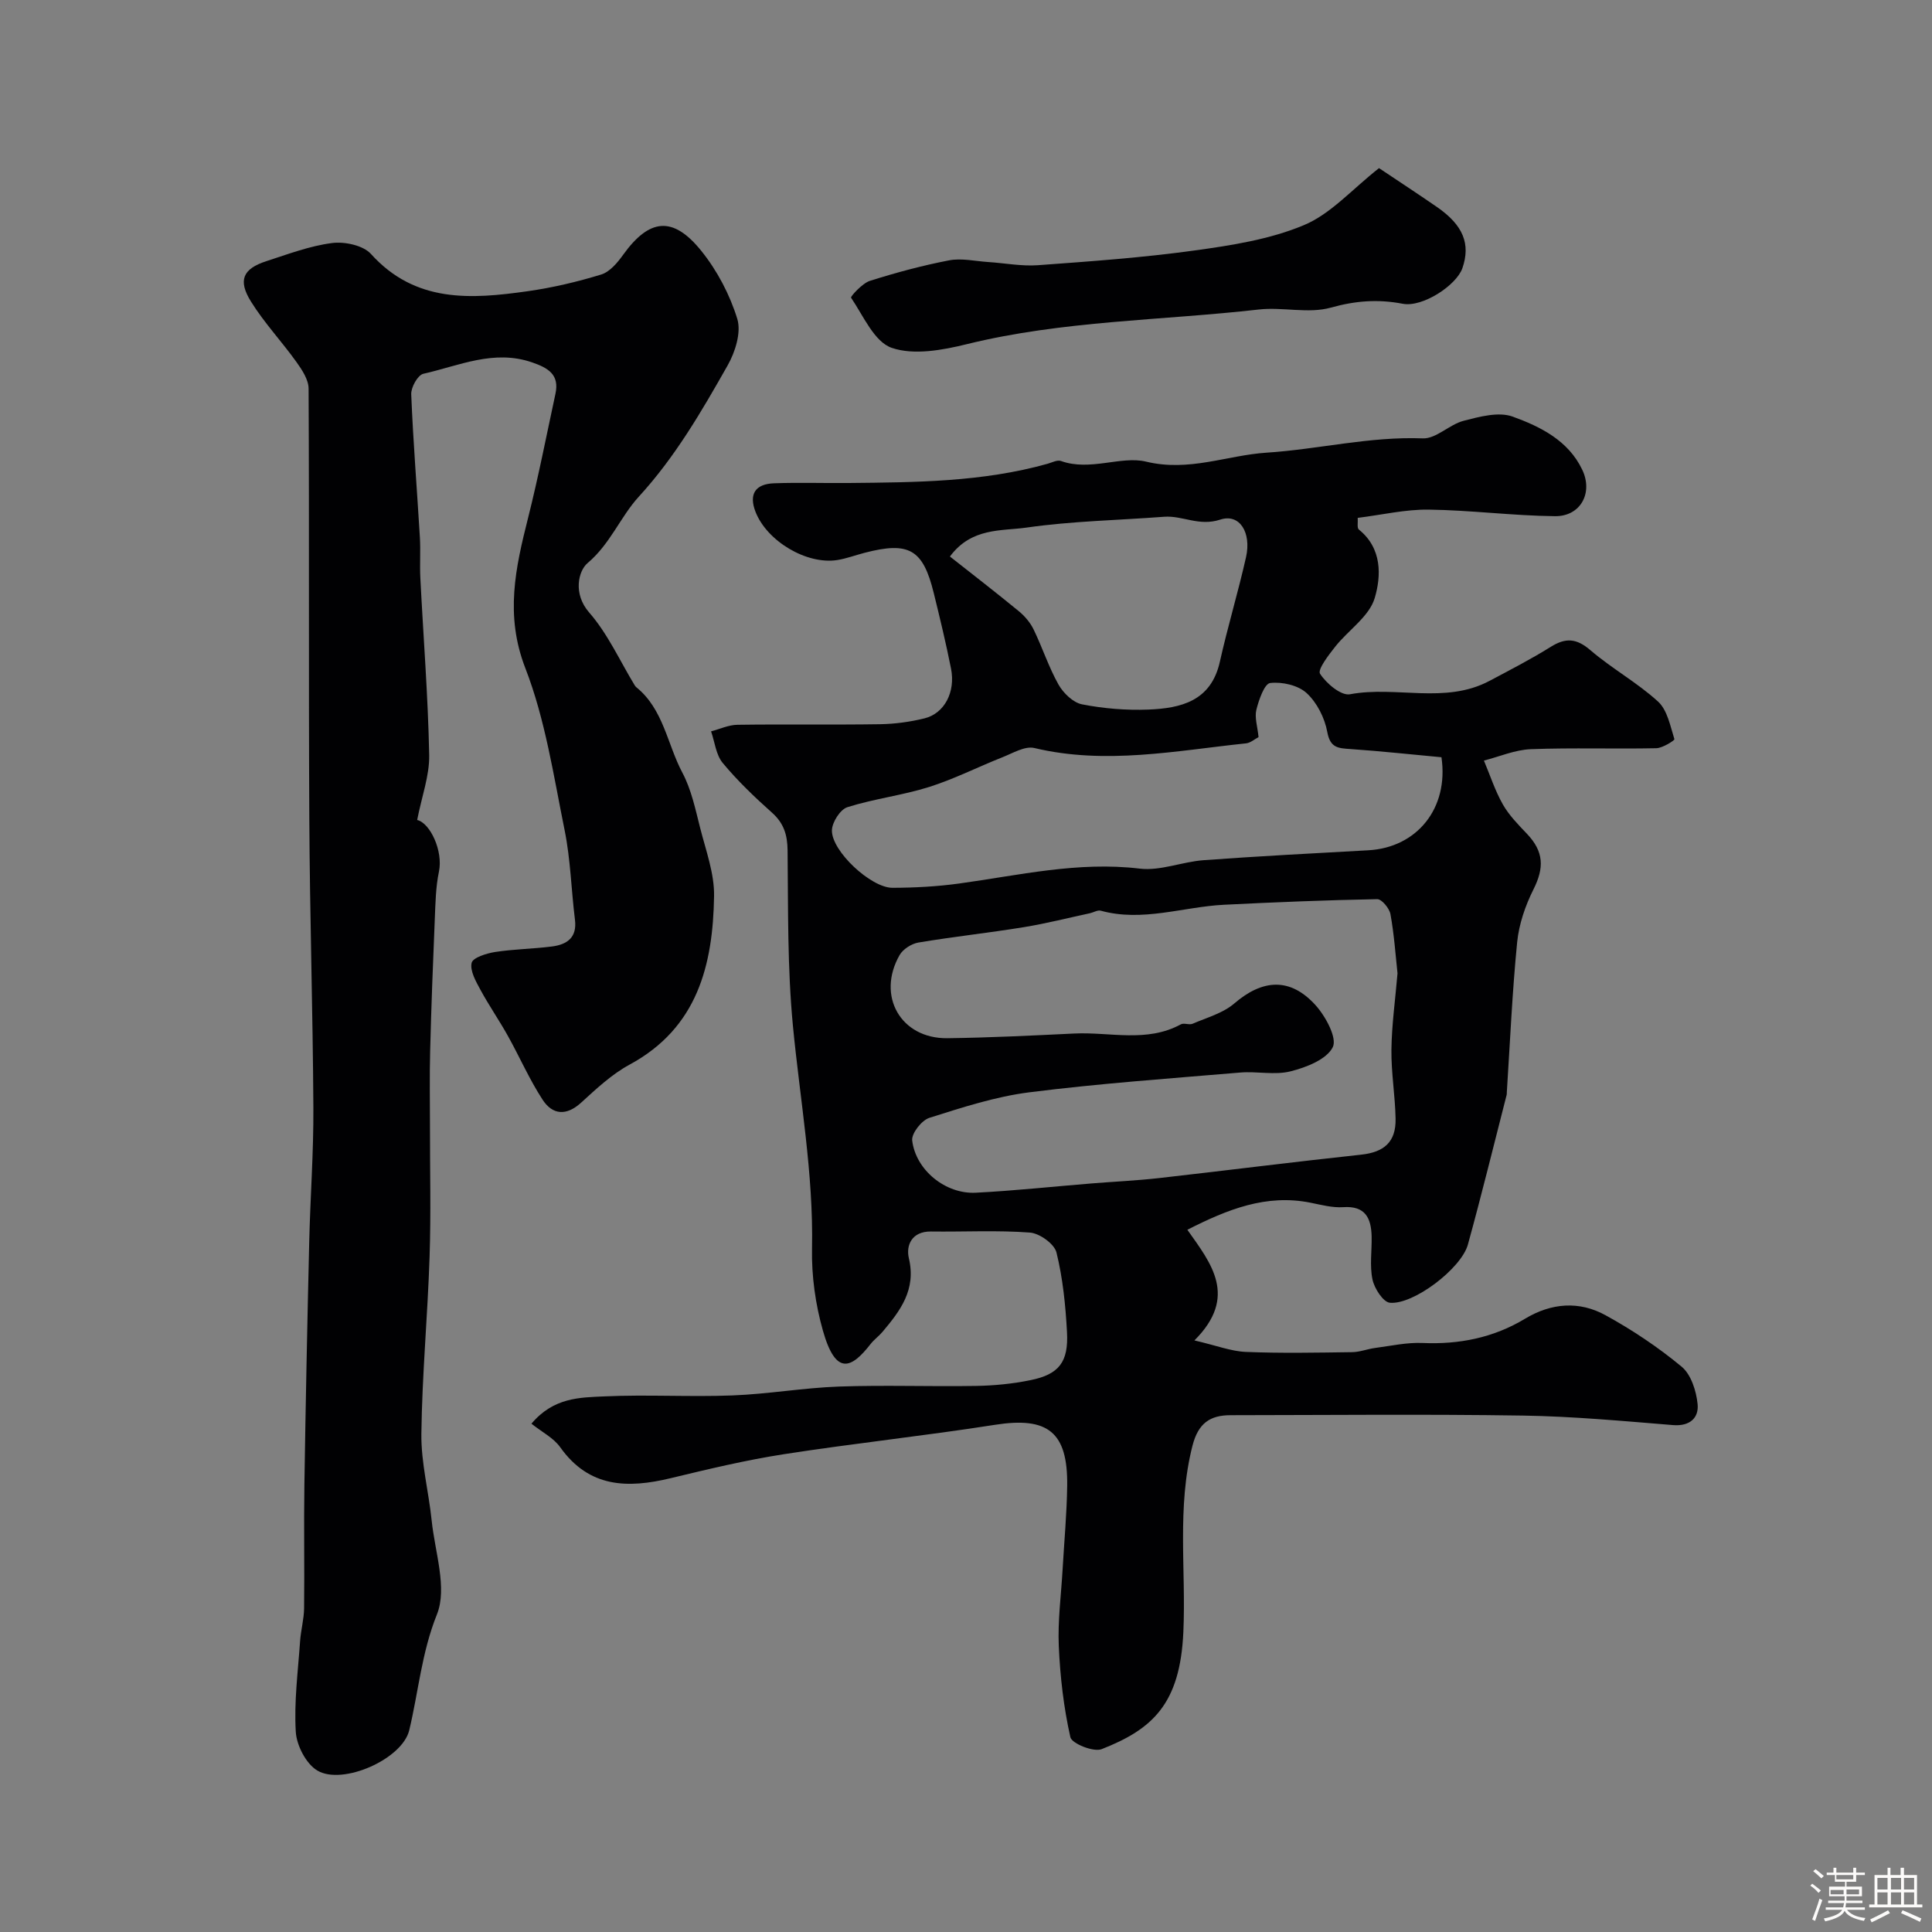
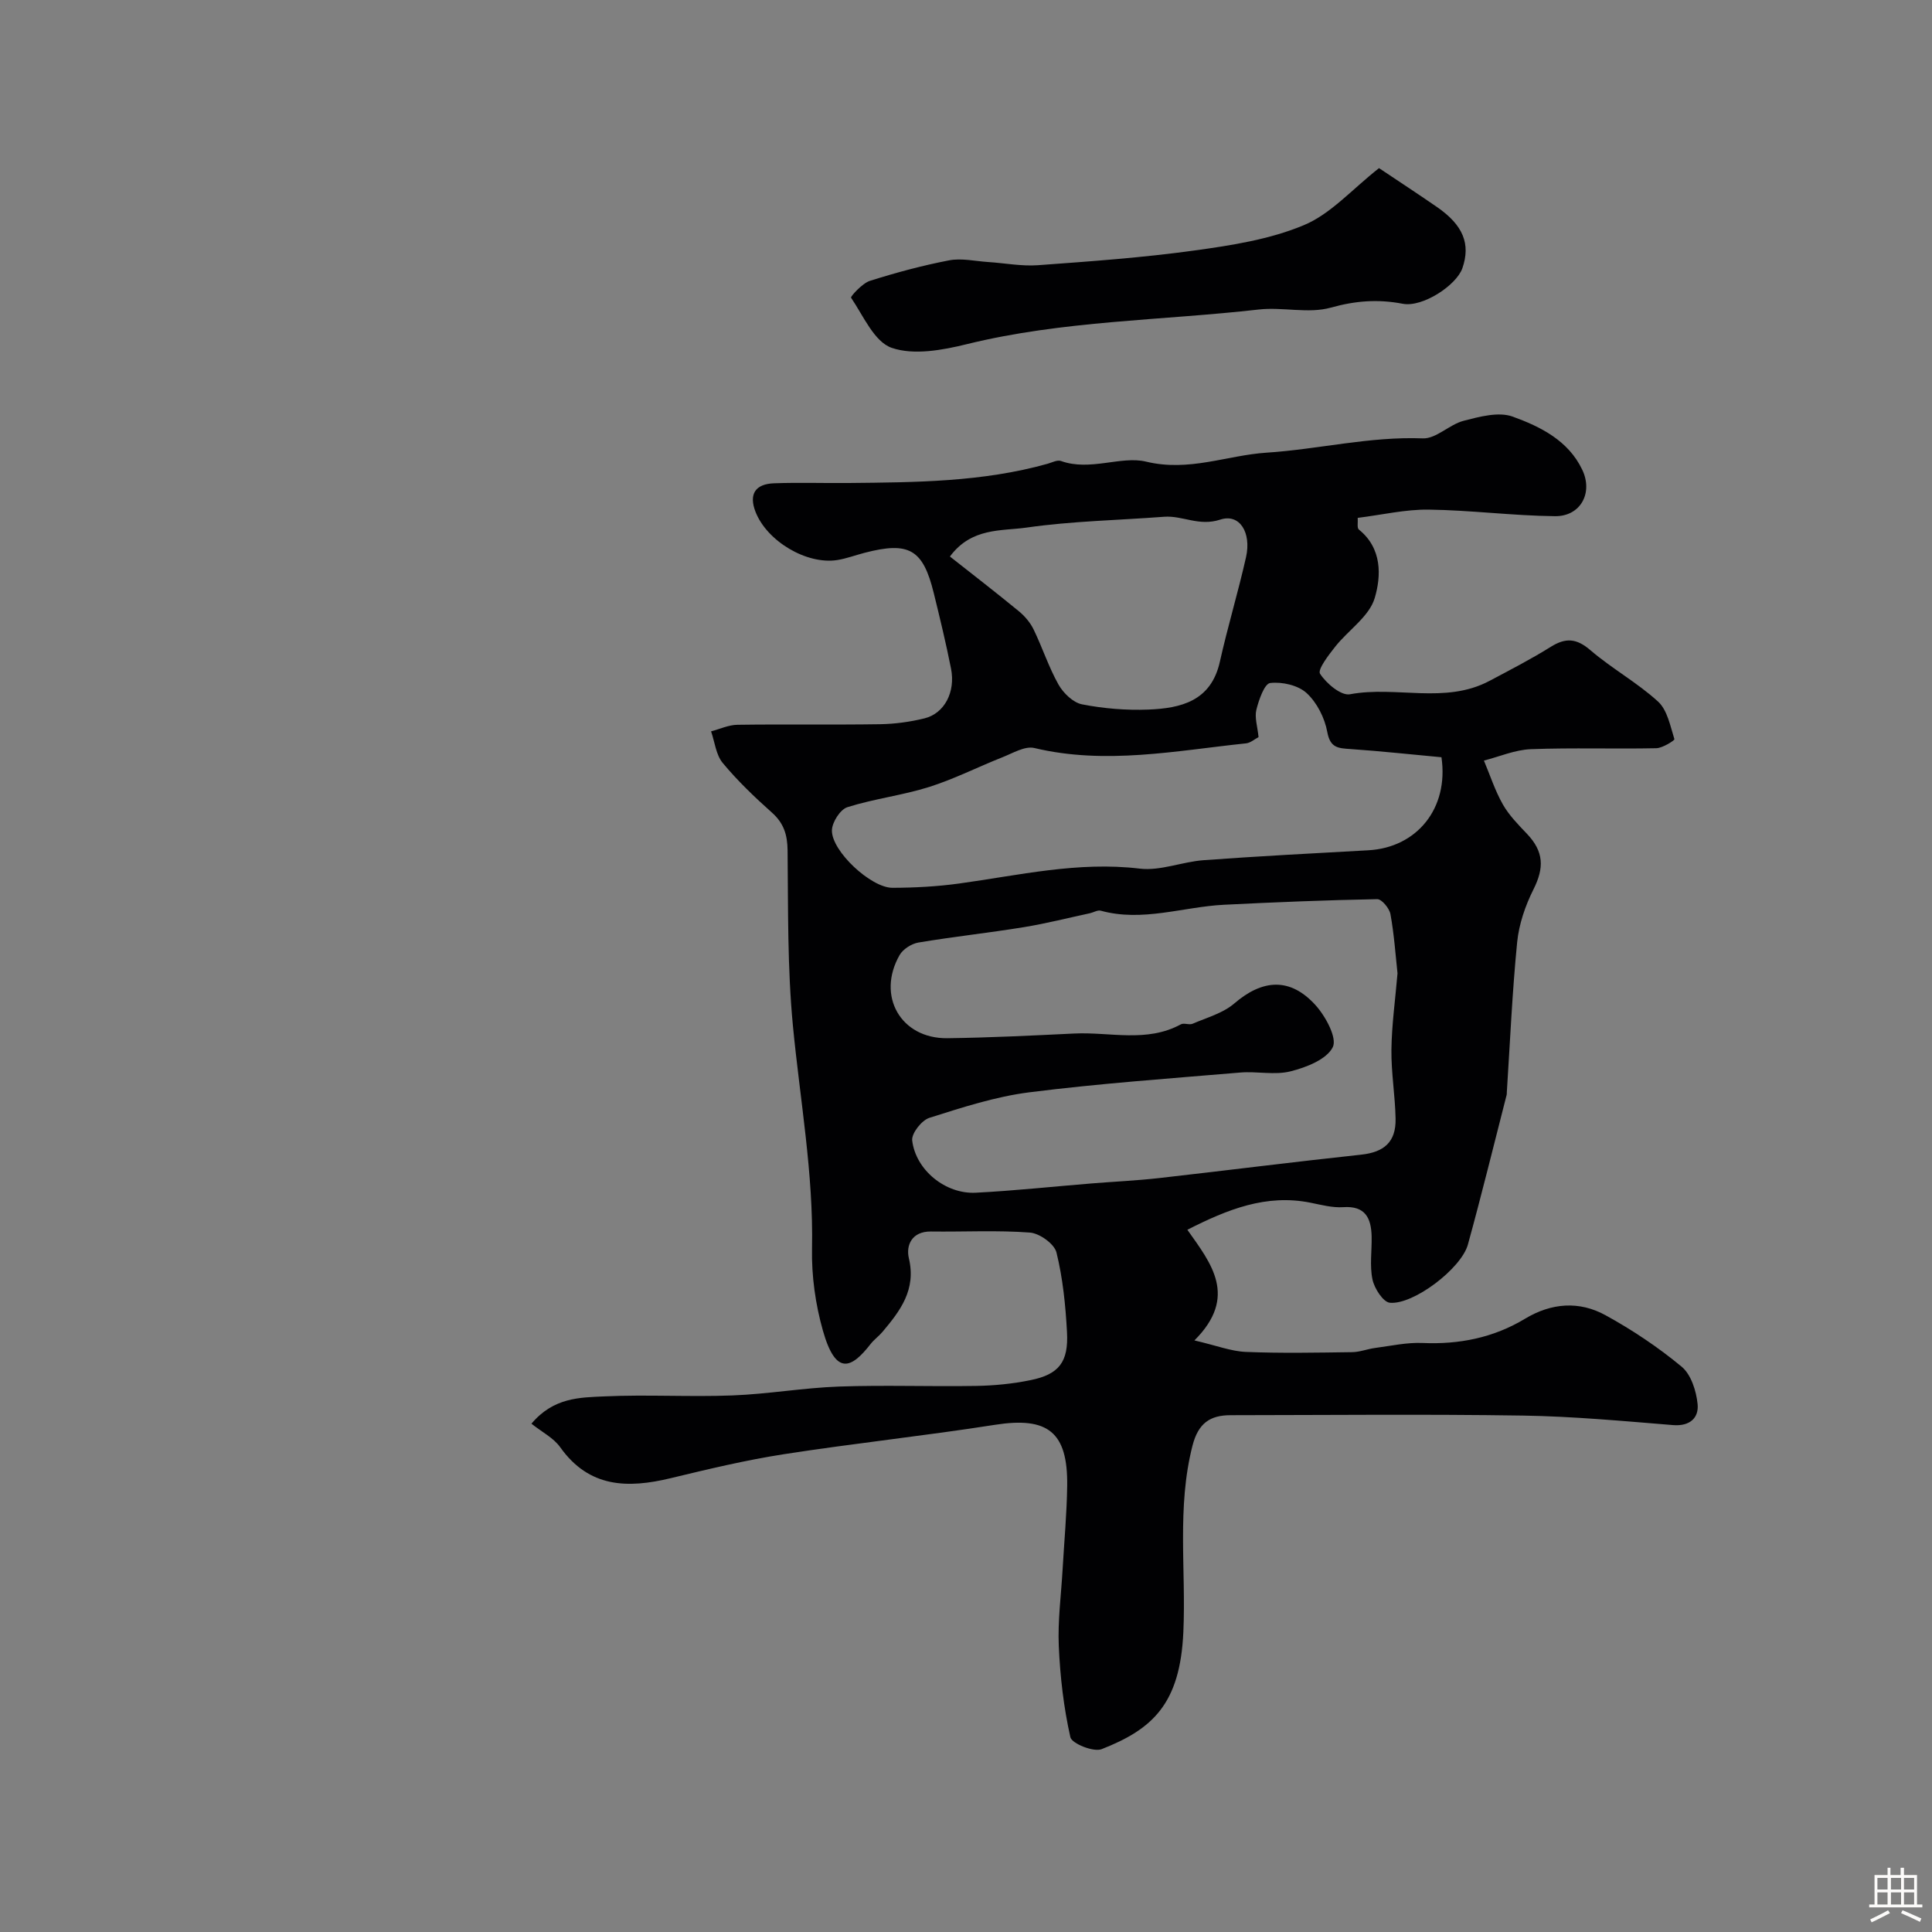
<svg xmlns="http://www.w3.org/2000/svg" enable-background="new 0 0 400 400" viewBox="0 0 400 400">
  <rect x="0" y="0" width="400" height="400" fill="#808080" stroke="none" />
-   <path d="m374.8 390.4.4-.4c.7.5 1.3 1 1.8 1.4l-.5.5c-.5-.6-1.1-1.1-1.7-1.5zm1 7.3-.6-.3c.5-1.4 1.1-2.8 1.5-4.3.2.1.4.2.6.3-.5 1.3-1 2.8-1.5 4.3zm-.4-10.3.5-.4c.4.3 1 .8 1.7 1.4l-.5.5c-.5-.5-1.1-1-1.7-1.5zm2.5.3h1.7v-1h.6v1h3.5v-1h.6v1h1.8v.5h-1.8v1.4h-2v1h3.2v2h-3.2v.9h3.3v.5h-3.4c0 .3-.1.6-.1.9h4v.5h-3.7c.7.9 1.9 1.5 3.8 1.7-.1.2-.2.4-.3.6-2.1-.4-3.5-1.1-4-2.1-.4 1-1.8 1.7-4 2.2-.1-.2-.2-.4-.3-.6 2.1-.4 3.4-1 3.8-1.8h-3.4v-.5h3.6c.1-.3.1-.6.2-.9h-3.3v-.5h3.4c0-.3 0-.6 0-.9h-3.2v-2h3.3v-1h-2.1v-1.4h-1.7v-.5zm1.1 3.5v1h2.7c0-.3 0-.4 0-.4 0-.1 0-.2 0-.2 0-.1 0-.2 0-.3h-2.7zm1.2-3v.9h3.5v-.9zm4.7 3h-2.6v.6.4h2.6z" fill="#fcfbfa" />
  <path d="m393.6 386.7h.6v1.5h2.7v6.1h1.1v.6h-11v-.6h1.1v-6.1h2.7v-1.5h.6v1.5h2.1v-1.5zm-2.7 8.8.4.6c-1.2.6-2.5 1.3-3.8 1.9-.1-.2-.2-.4-.3-.6 1.2-.6 2.5-1.2 3.7-1.9zm-2.2-6.7v2.4h2.1v-2.4zm0 3v2.5h2.1v-2.5zm2.8-3v2.4h2.1v-2.4zm0 3v2.5h2.1v-2.5zm6 6.1c-1.4-.7-2.7-1.3-3.9-1.8l.3-.6c1.5.6 2.7 1.2 3.9 1.7zm-1.2-9.1h-2.1v2.4h2.1zm-2.1 3v2.5h2.1v-2.5z" fill="#fcfbfa" />
  <g fill="#010103">
    <path d="m245.83 254.61c4.9 6.94 10.57 13.82 1.46 22.91 4.58 1.06 7.61 2.26 10.67 2.38 7.32.3 14.66.15 21.99.05 1.59-.02 3.16-.66 4.76-.87 3.27-.43 6.57-1.17 9.82-1.03 7.6.33 14.69-1.09 21.21-5.02 5.46-3.29 11.22-3.72 16.66-.73 5.55 3.05 10.9 6.62 15.77 10.66 1.95 1.62 3.03 5.03 3.3 7.74.28 2.83-1.57 4.63-5.08 4.35-10.35-.84-20.72-1.81-31.1-1.97-20.16-.31-40.32-.1-60.49-.08-4.29 0-6.72 1.67-7.91 6.32-3.27 12.79-1.31 25.73-1.89 38.58-.67 14.91-6.39 20.11-16.91 24.24-1.68.66-6.18-1.15-6.48-2.47-1.39-6.16-2.12-12.54-2.4-18.86-.23-5.27.49-10.59.79-15.88.33-5.77.87-11.53.95-17.3.15-11.19-4.03-14.35-14.94-12.64-14.54 2.28-29.19 3.83-43.73 6.09-7.87 1.22-15.66 3.09-23.42 4.96-8.9 2.15-16.89 2.01-22.87-6.4-1.38-1.95-3.81-3.16-5.96-4.88 4.59-5.46 10.05-5.42 15.04-5.65 8.84-.41 17.71.14 26.56-.2 7.38-.28 14.72-1.58 22.1-1.84 9.44-.33 18.9.03 28.35-.13 3.76-.06 7.57-.44 11.25-1.19 5.9-1.19 7.92-3.73 7.58-9.96-.3-5.53-.86-11.13-2.18-16.48-.44-1.78-3.5-3.97-5.5-4.12-6.79-.51-13.65-.13-20.48-.22-3.96-.05-5.21 2.85-4.58 5.53 1.55 6.52-1.77 10.87-5.47 15.26-.75.89-1.73 1.58-2.45 2.5-3.96 5.08-7.2 6.67-9.87-2.75-1.55-5.45-2.37-11.33-2.26-17 .32-15.57-2.49-30.8-3.96-46.19-1.15-12.02-.97-24.18-1.1-36.28-.04-3.23-.79-5.62-3.24-7.8-3.6-3.21-7.12-6.58-10.19-10.28-1.4-1.69-1.64-4.33-2.41-6.54 1.82-.48 3.64-1.34 5.46-1.36 9.83-.14 19.66.03 29.49-.12 3.09-.05 6.23-.47 9.23-1.21 4.14-1.02 6.46-5.45 5.5-10.3-1.04-5.25-2.3-10.46-3.58-15.66-2.22-9.05-5.12-10.71-14.31-8.32-1.89.49-3.74 1.19-5.65 1.5-6.37 1-14.59-3.92-16.95-10.01-1.38-3.57-.1-5.74 3.84-5.88 5.16-.19 10.33-.01 15.5-.06 13.82-.14 27.66-.2 41.13-3.98.92-.26 2.02-.85 2.78-.58 5.99 2.18 12.44-1.11 17.59.13 8.94 2.17 16.74-1.31 24.98-1.85 10.77-.7 21.37-3.39 32.35-2.96 2.75.11 5.49-2.87 8.45-3.64 3.29-.85 7.22-1.92 10.14-.87 5.75 2.08 11.54 4.95 14.42 11.01 2.29 4.81-.37 9.67-5.65 9.61-8.73-.09-17.44-1.25-26.17-1.36-4.8-.06-9.62 1.08-14.67 1.71.07.93-.18 2.09.24 2.42 4.83 3.88 4.64 9.6 3.28 14.18-1.13 3.82-5.47 6.64-8.18 10.07-1.38 1.74-3.69 4.75-3.14 5.6 1.3 2.01 4.36 4.6 6.2 4.25 9.58-1.79 19.69 2.11 28.88-2.77 4.28-2.27 8.59-4.49 12.69-7.05 3.1-1.94 5.33-1.77 8.2.69 4.44 3.81 9.69 6.7 14 10.63 1.94 1.77 2.54 5.08 3.4 7.8.07.23-2.43 1.84-3.75 1.87-8.66.18-17.34-.13-25.99.2-3.26.13-6.46 1.53-9.7 2.36 1.28 3.04 2.3 6.23 3.92 9.08 1.28 2.25 3.18 4.18 4.99 6.08 3.5 3.68 3.6 7.03 1.34 11.52-1.69 3.37-3 7.2-3.37 10.93-1.02 10.33-1.47 20.71-2.14 31.08-.01.17.01.34-.03.5-2.66 10.35-5.19 20.73-8.03 31.02-1.37 4.95-11.26 12.49-16.15 12.04-1.39-.13-3.21-2.96-3.6-4.81-.61-2.87-.11-5.97-.18-8.96-.1-3.77-1.31-6.33-5.87-6.02-2.23.15-4.54-.47-6.77-.92-9.18-1.85-17.21 1.38-25.51 5.6zm43.51-53.09c-.41-3.78-.7-8.06-1.46-12.25-.22-1.21-1.81-3.13-2.74-3.11-10.58.2-21.15.63-31.72 1.16-8.5.43-16.86 3.61-25.52 1.23-.64-.18-1.47.35-2.22.52-4.57.98-9.1 2.14-13.71 2.89-7.25 1.18-14.57 1.97-21.81 3.18-1.44.24-3.21 1.37-3.91 2.6-4.82 8.46.25 17.32 9.88 17.21 8.76-.11 17.52-.55 26.28-.97 7.37-.36 14.98 1.96 22.07-1.9.65-.35 1.75.18 2.45-.13 2.93-1.27 6.26-2.17 8.6-4.18 5.86-5.05 11.58-5.46 16.83.33 2.08 2.3 4.52 6.8 3.58 8.7-1.27 2.55-5.49 4.19-8.75 5.01-3.29.83-6.97-.05-10.44.25-14.56 1.23-29.14 2.26-43.63 4.09-7.02.89-13.92 3.14-20.71 5.29-1.59.5-3.72 3.22-3.55 4.68.73 6.14 6.91 11.14 13.15 10.82 8.04-.41 16.05-1.28 24.08-1.93 4.59-.37 9.2-.58 13.78-1.09 13.99-1.58 27.96-3.36 41.95-4.86 4.72-.51 7.22-2.6 7.12-7.45-.09-4.77-.92-9.53-.86-14.29.06-5.1.78-10.18 1.26-15.8zm-28.77-48.91c-.83.43-1.66 1.19-2.57 1.29-14.57 1.53-29.1 4.49-43.84.97-1.95-.47-4.46 1.06-6.61 1.91-5.09 2.01-10.01 4.52-15.2 6.16-5.53 1.74-11.39 2.43-16.91 4.18-1.48.47-3.17 3.12-3.2 4.8-.08 4.3 8.09 11.9 12.53 11.89 4.59-.01 9.21-.26 13.76-.88 12.43-1.71 24.68-4.62 37.46-3.09 4.28.51 8.79-1.43 13.24-1.75 11.35-.83 22.72-1.42 34.08-2.05 10.03-.56 16.68-8.66 15.13-19.26-6.18-.57-12.51-1.26-18.86-1.7-2.52-.17-4.18-.22-4.78-3.53-.53-2.9-2.13-6.08-4.27-8.05-1.77-1.63-5.08-2.38-7.55-2.09-1.19.14-2.35 3.48-2.86 5.53-.4 1.6.23 3.48.45 5.67zm-63.9-37.39c4.73 3.73 9.55 7.45 14.25 11.31 1.24 1.02 2.38 2.35 3.07 3.78 1.83 3.76 3.12 7.79 5.16 11.42 1 1.77 3.03 3.74 4.89 4.1 4.47.87 9.14 1.26 13.7 1.08 6.76-.27 13-1.74 14.82-9.91 1.62-7.26 3.79-14.4 5.42-21.66 1.13-5.05-1.3-9.09-5.34-7.76-4.43 1.45-7.78-.88-11.62-.59-9.5.72-19.07.89-28.48 2.24-5.23.74-11.4-.04-15.87 5.99z" />
-     <path d="m86.37 169.77c2.67.61 5.4 6.39 4.51 10.68-.67 3.19-.72 6.52-.86 9.8-.38 9.09-.73 18.19-.96 27.29-.14 5.19-.04 10.39-.04 15.59-.01 9.03.22 18.07-.08 27.09-.4 12.22-1.55 24.42-1.7 36.64-.07 5.97 1.51 11.94 2.13 17.93.67 6.54 3.28 13.99 1.09 19.46-3.18 7.93-3.82 16-5.73 23.97-1.44 6-13.76 11.44-19 8.37-2.34-1.37-4.32-5.2-4.49-8.03-.38-6.22.46-12.52.89-18.77.16-2.28.8-4.54.83-6.81.1-8.52-.07-17.04.06-25.56.26-16.76.6-33.53 1-50.29.22-9.29.92-18.58.86-27.87-.11-19.92-.74-39.84-.84-59.76-.16-29.68 0-59.36-.15-89.05-.01-1.84-1.34-3.86-2.5-5.48-3.04-4.25-6.67-8.11-9.42-12.52-2.77-4.44-1.67-6.81 3.18-8.38 4.48-1.45 8.98-3.16 13.59-3.75 2.6-.34 6.44.47 8.06 2.26 9.18 10.18 20.72 9.38 32.47 7.71 5.13-.73 10.23-1.93 15.19-3.45 1.78-.54 3.37-2.44 4.54-4.07 5.41-7.53 10.3-8.14 16.18-.85 3.3 4.09 5.93 9.09 7.47 14.11.85 2.79-.43 6.86-2.01 9.64-5.4 9.52-10.84 18.93-18.4 27.18-3.78 4.13-5.88 9.76-10.59 13.73-1.88 1.58-3.08 6.32.33 10.23 3.86 4.41 6.35 10.02 9.45 15.11.09.14.2.27.33.38 5.62 4.56 6.38 11.78 9.52 17.68 1.86 3.5 2.7 7.58 3.69 11.48 1.18 4.65 2.95 9.4 2.87 14.08-.23 14.25-3.42 27.26-17.48 34.87-3.69 2-6.9 5.01-10.04 7.88-3.07 2.8-5.92 2.54-7.97-.59-2.74-4.2-4.76-8.86-7.21-13.25-1.8-3.23-3.92-6.29-5.68-9.54-.94-1.74-2.19-3.92-1.81-5.56.25-1.09 3.07-1.97 4.85-2.25 3.89-.6 7.86-.64 11.77-1.14 3.09-.4 5.23-1.8 4.77-5.53-.77-6.18-.91-12.47-2.14-18.54-2.29-11.3-4.01-22.92-8.14-33.57-4.24-10.94-2.04-20.74.57-31.08 2.14-8.51 3.82-17.13 5.67-25.71.86-3.97-1.49-5.35-4.83-6.5-7.93-2.74-15.15.7-22.53 2.36-1.14.26-2.56 2.8-2.5 4.24.4 9.87 1.2 19.73 1.79 29.6.17 2.82-.05 5.67.1 8.49.62 12.2 1.59 24.39 1.83 36.6.08 4.27-1.55 8.6-2.49 13.45z" />
    <path d="m285.51 34.81c3.9 2.61 7.99 5.28 12 8.05 5.43 3.75 7 7.65 5.26 12.67-1.23 3.53-8.23 8.15-12.35 7.36-5.13-.98-9.77-.63-14.89.8-4.64 1.3-9.97-.17-14.91.39-20.15 2.29-40.56 2.28-60.43 7.17-5.03 1.24-10.97 2.34-15.56.77-3.62-1.24-5.88-6.63-8.43-10.39-.15-.22 2.3-2.96 3.87-3.47 5.39-1.71 10.89-3.19 16.44-4.26 2.57-.49 5.37.17 8.07.35 3.43.22 6.9.9 10.29.66 10.81-.79 21.64-1.56 32.36-3.04 7.7-1.06 15.64-2.29 22.71-5.25 5.56-2.31 9.95-7.39 15.57-11.81z" />
  </g>
</svg>